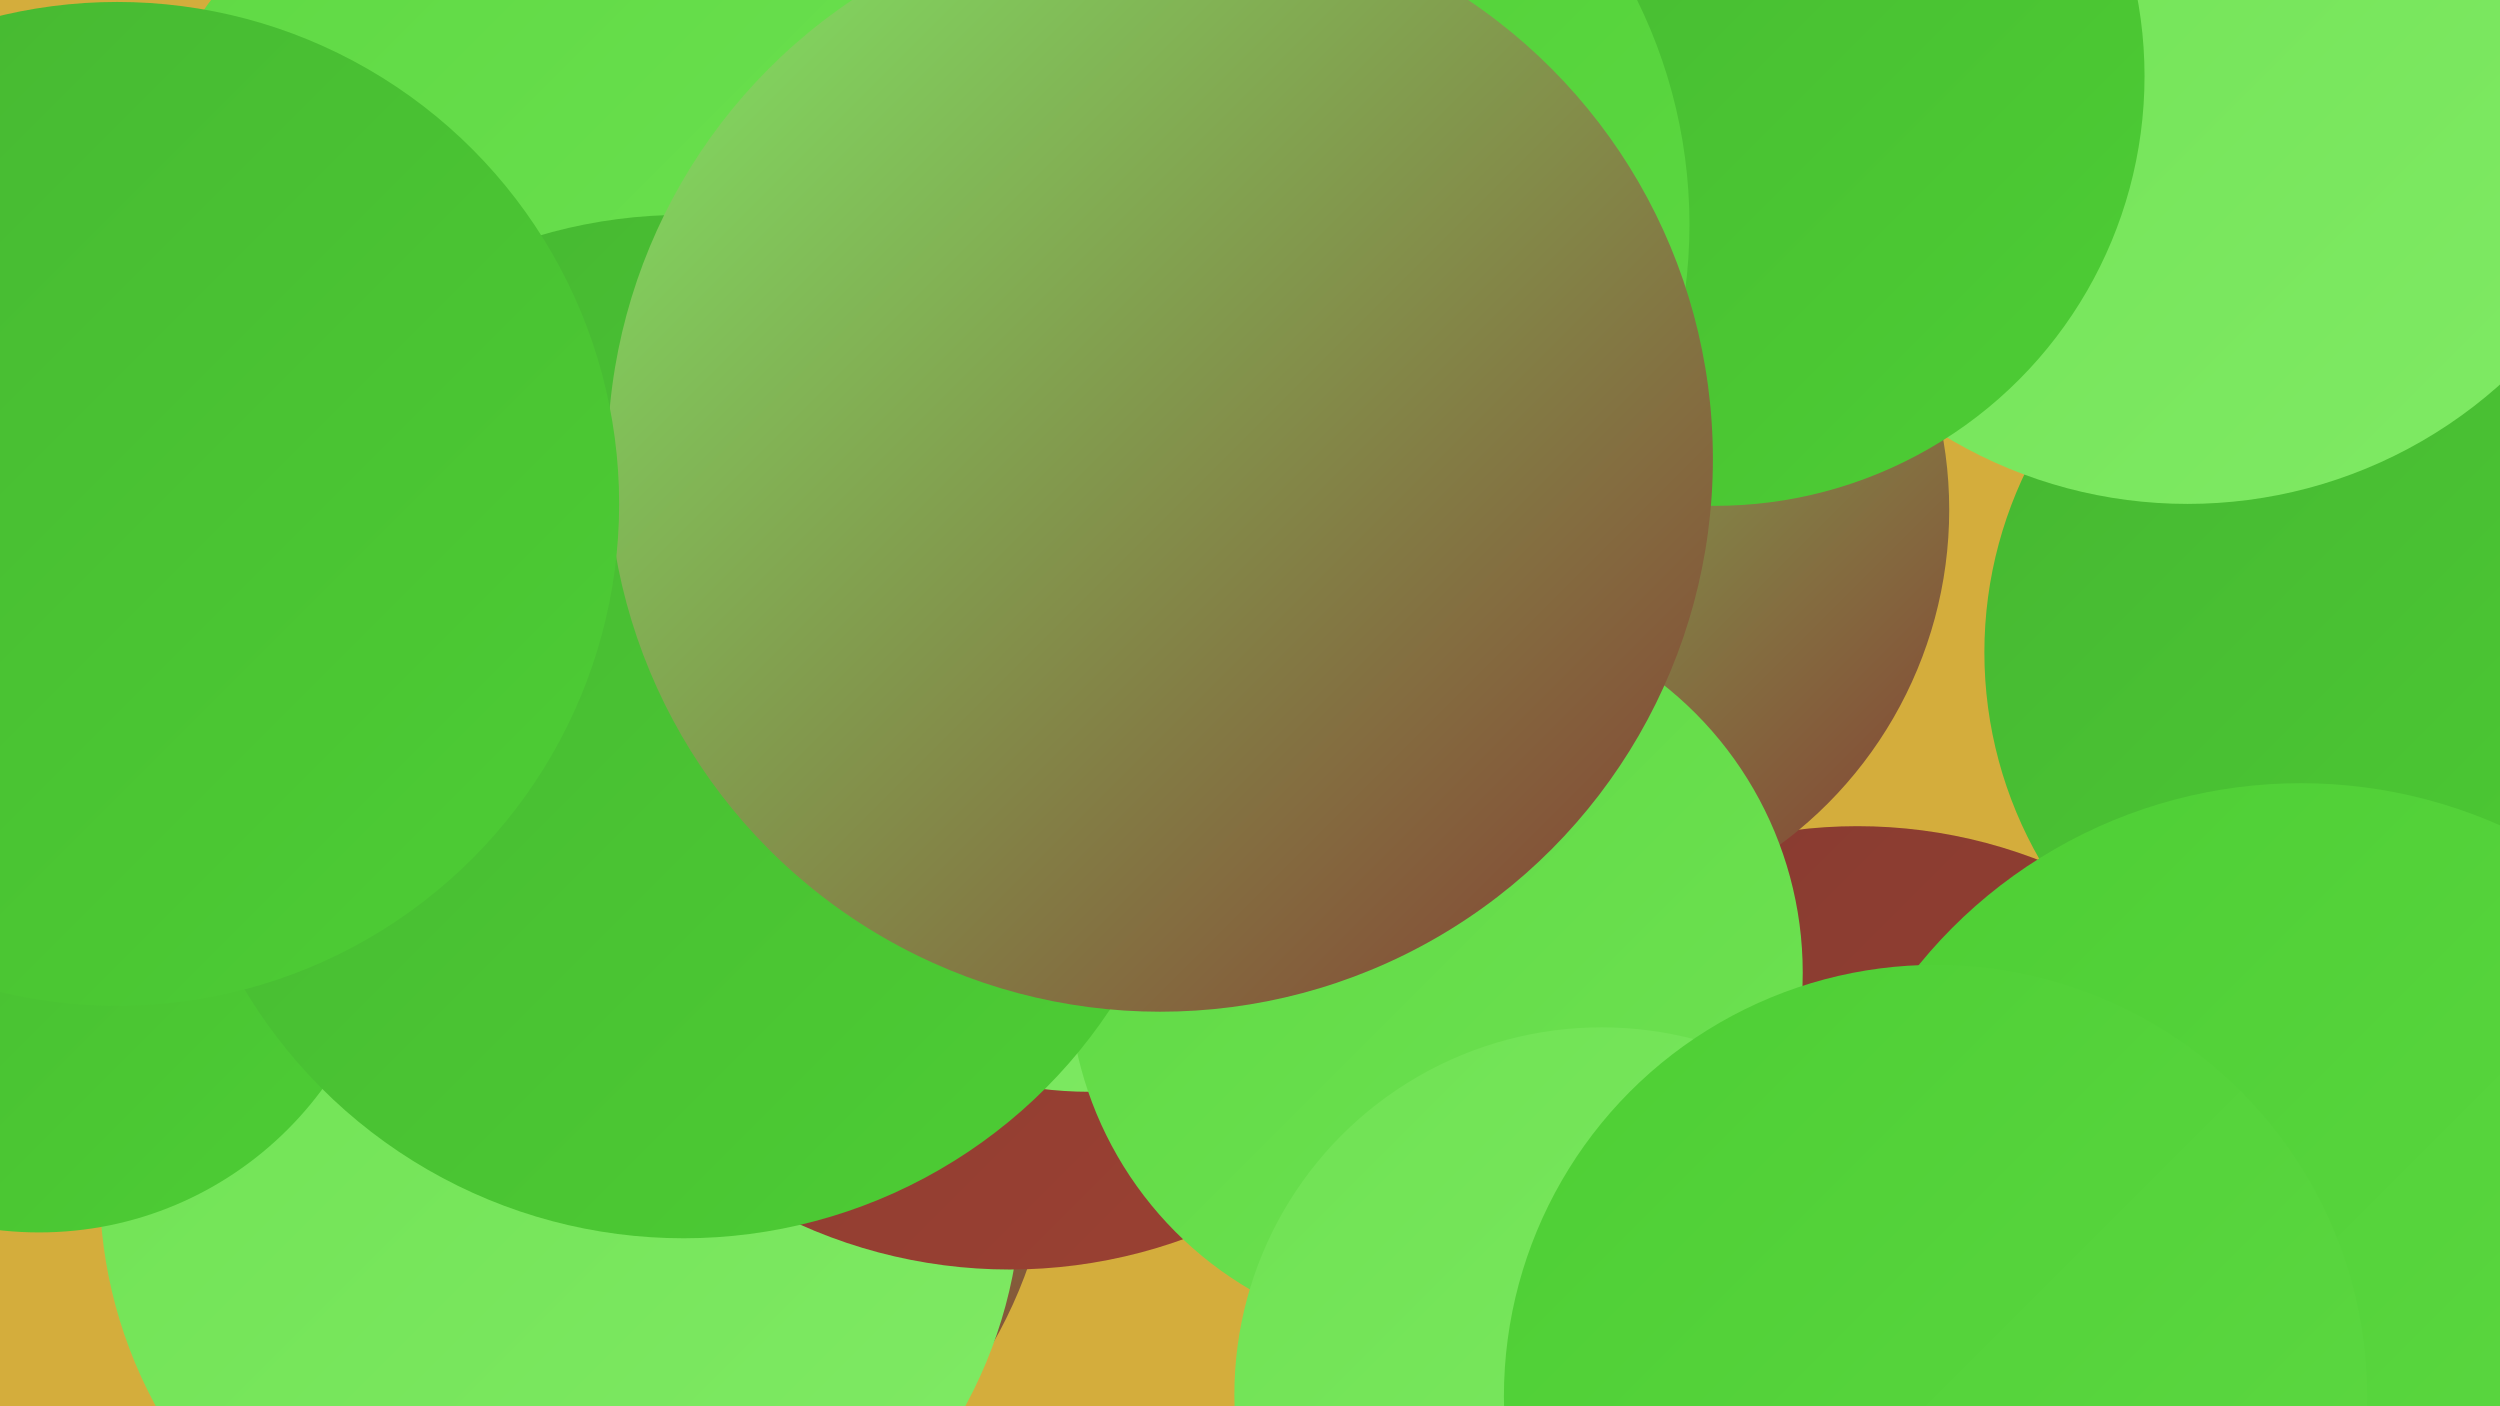
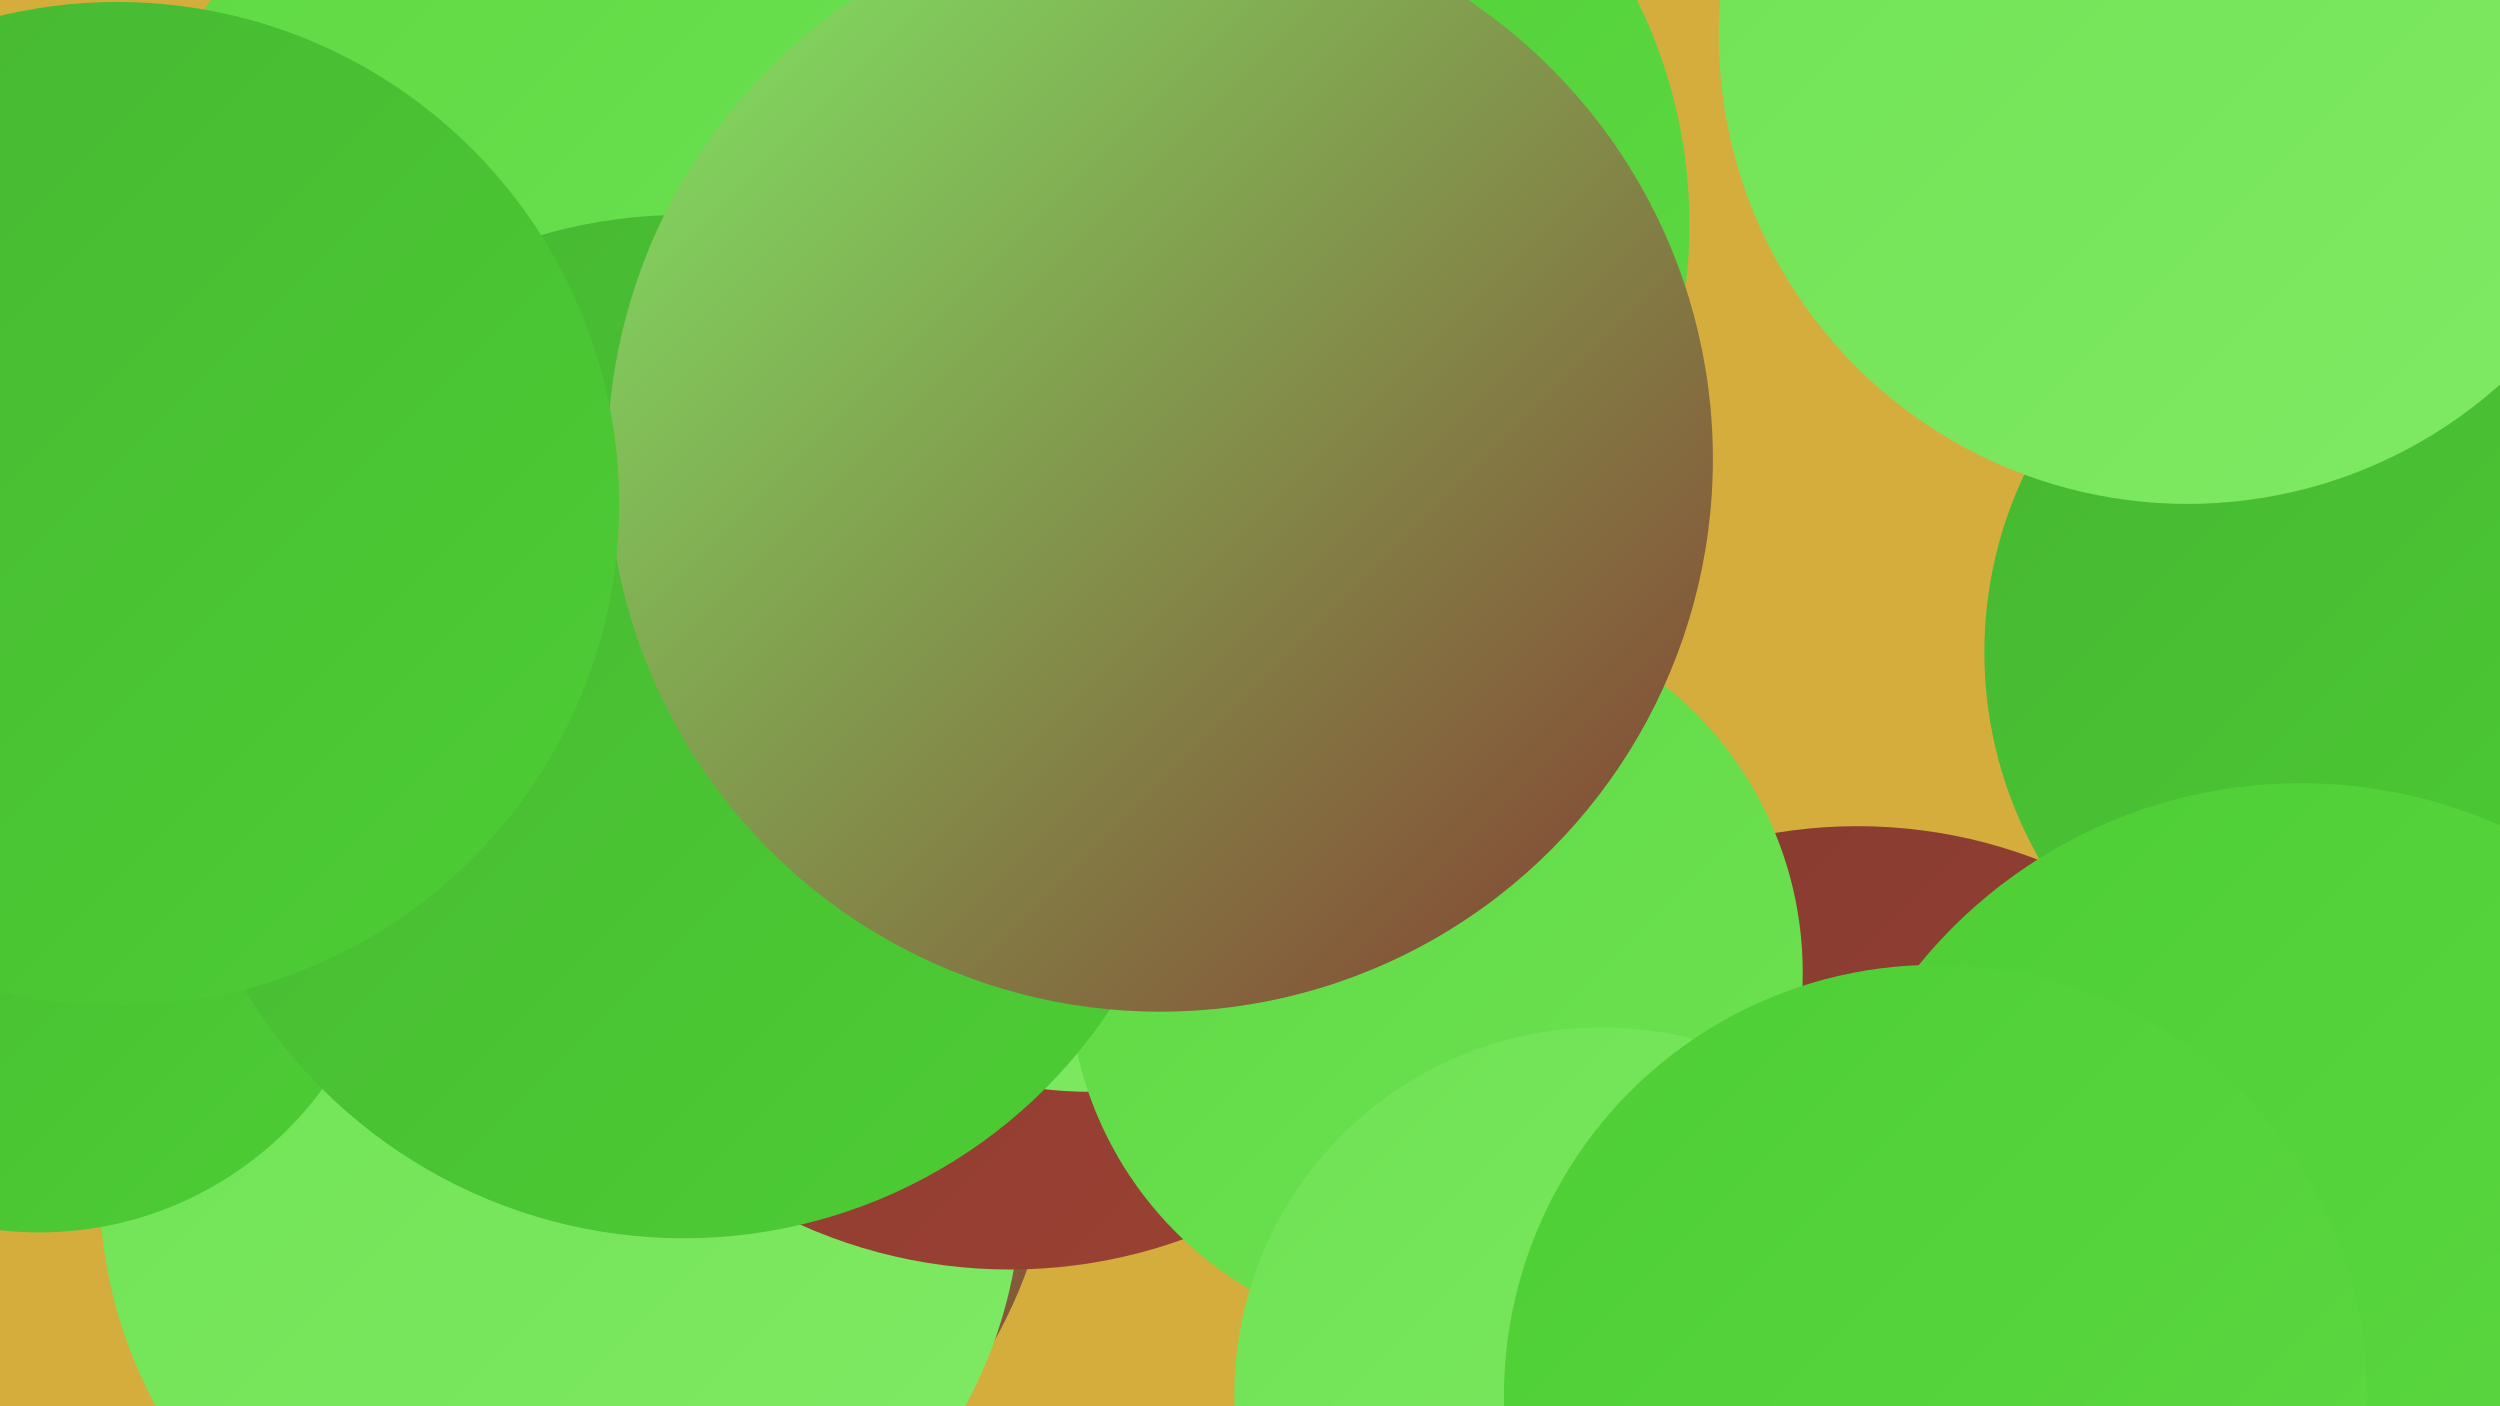
<svg xmlns="http://www.w3.org/2000/svg" width="1280" height="720">
  <defs>
    <linearGradient id="grad0" x1="0%" y1="0%" x2="100%" y2="100%">
      <stop offset="0%" style="stop-color:#853b31;stop-opacity:1" />
      <stop offset="100%" style="stop-color:#9d4132;stop-opacity:1" />
    </linearGradient>
    <linearGradient id="grad1" x1="0%" y1="0%" x2="100%" y2="100%">
      <stop offset="0%" style="stop-color:#9d4132;stop-opacity:1" />
      <stop offset="100%" style="stop-color:#46b632;stop-opacity:1" />
    </linearGradient>
    <linearGradient id="grad2" x1="0%" y1="0%" x2="100%" y2="100%">
      <stop offset="0%" style="stop-color:#46b632;stop-opacity:1" />
      <stop offset="100%" style="stop-color:#4dce34;stop-opacity:1" />
    </linearGradient>
    <linearGradient id="grad3" x1="0%" y1="0%" x2="100%" y2="100%">
      <stop offset="0%" style="stop-color:#4dce34;stop-opacity:1" />
      <stop offset="100%" style="stop-color:#5ed943;stop-opacity:1" />
    </linearGradient>
    <linearGradient id="grad4" x1="0%" y1="0%" x2="100%" y2="100%">
      <stop offset="0%" style="stop-color:#5ed943;stop-opacity:1" />
      <stop offset="100%" style="stop-color:#6fe253;stop-opacity:1" />
    </linearGradient>
    <linearGradient id="grad5" x1="0%" y1="0%" x2="100%" y2="100%">
      <stop offset="0%" style="stop-color:#6fe253;stop-opacity:1" />
      <stop offset="100%" style="stop-color:#80ea65;stop-opacity:1" />
    </linearGradient>
    <linearGradient id="grad6" x1="0%" y1="0%" x2="100%" y2="100%">
      <stop offset="0%" style="stop-color:#80ea65;stop-opacity:1" />
      <stop offset="100%" style="stop-color:#853b31;stop-opacity:1" />
    </linearGradient>
  </defs>
  <rect width="1280" height="720" fill="#d4ad3c" />
  <circle cx="951" cy="680" r="257" fill="url(#grad0)" />
  <circle cx="301" cy="569" r="239" fill="url(#grad6)" />
  <circle cx="425" cy="176" r="276" fill="url(#grad6)" />
  <circle cx="1229" cy="334" r="213" fill="url(#grad2)" />
  <circle cx="1120" cy="18" r="240" fill="url(#grad5)" />
-   <circle cx="785" cy="261" r="213" fill="url(#grad6)" />
  <circle cx="287" cy="607" r="236" fill="url(#grad5)" />
-   <circle cx="878" cy="39" r="220" fill="url(#grad2)" />
  <circle cx="1178" cy="653" r="252" fill="url(#grad3)" />
  <circle cx="605" cy="115" r="260" fill="url(#grad3)" />
  <circle cx="517" cy="388" r="262" fill="url(#grad0)" />
  <circle cx="558" cy="355" r="204" fill="url(#grad5)" />
  <circle cx="735" cy="498" r="188" fill="url(#grad4)" />
  <circle cx="290" cy="134" r="226" fill="url(#grad4)" />
  <circle cx="20" cy="451" r="180" fill="url(#grad2)" />
  <circle cx="820" cy="714" r="188" fill="url(#grad5)" />
  <circle cx="991" cy="715" r="221" fill="url(#grad3)" />
  <circle cx="350" cy="372" r="262" fill="url(#grad2)" />
  <circle cx="594" cy="235" r="283" fill="url(#grad6)" />
  <circle cx="60" cy="258" r="257" fill="url(#grad2)" />
</svg>